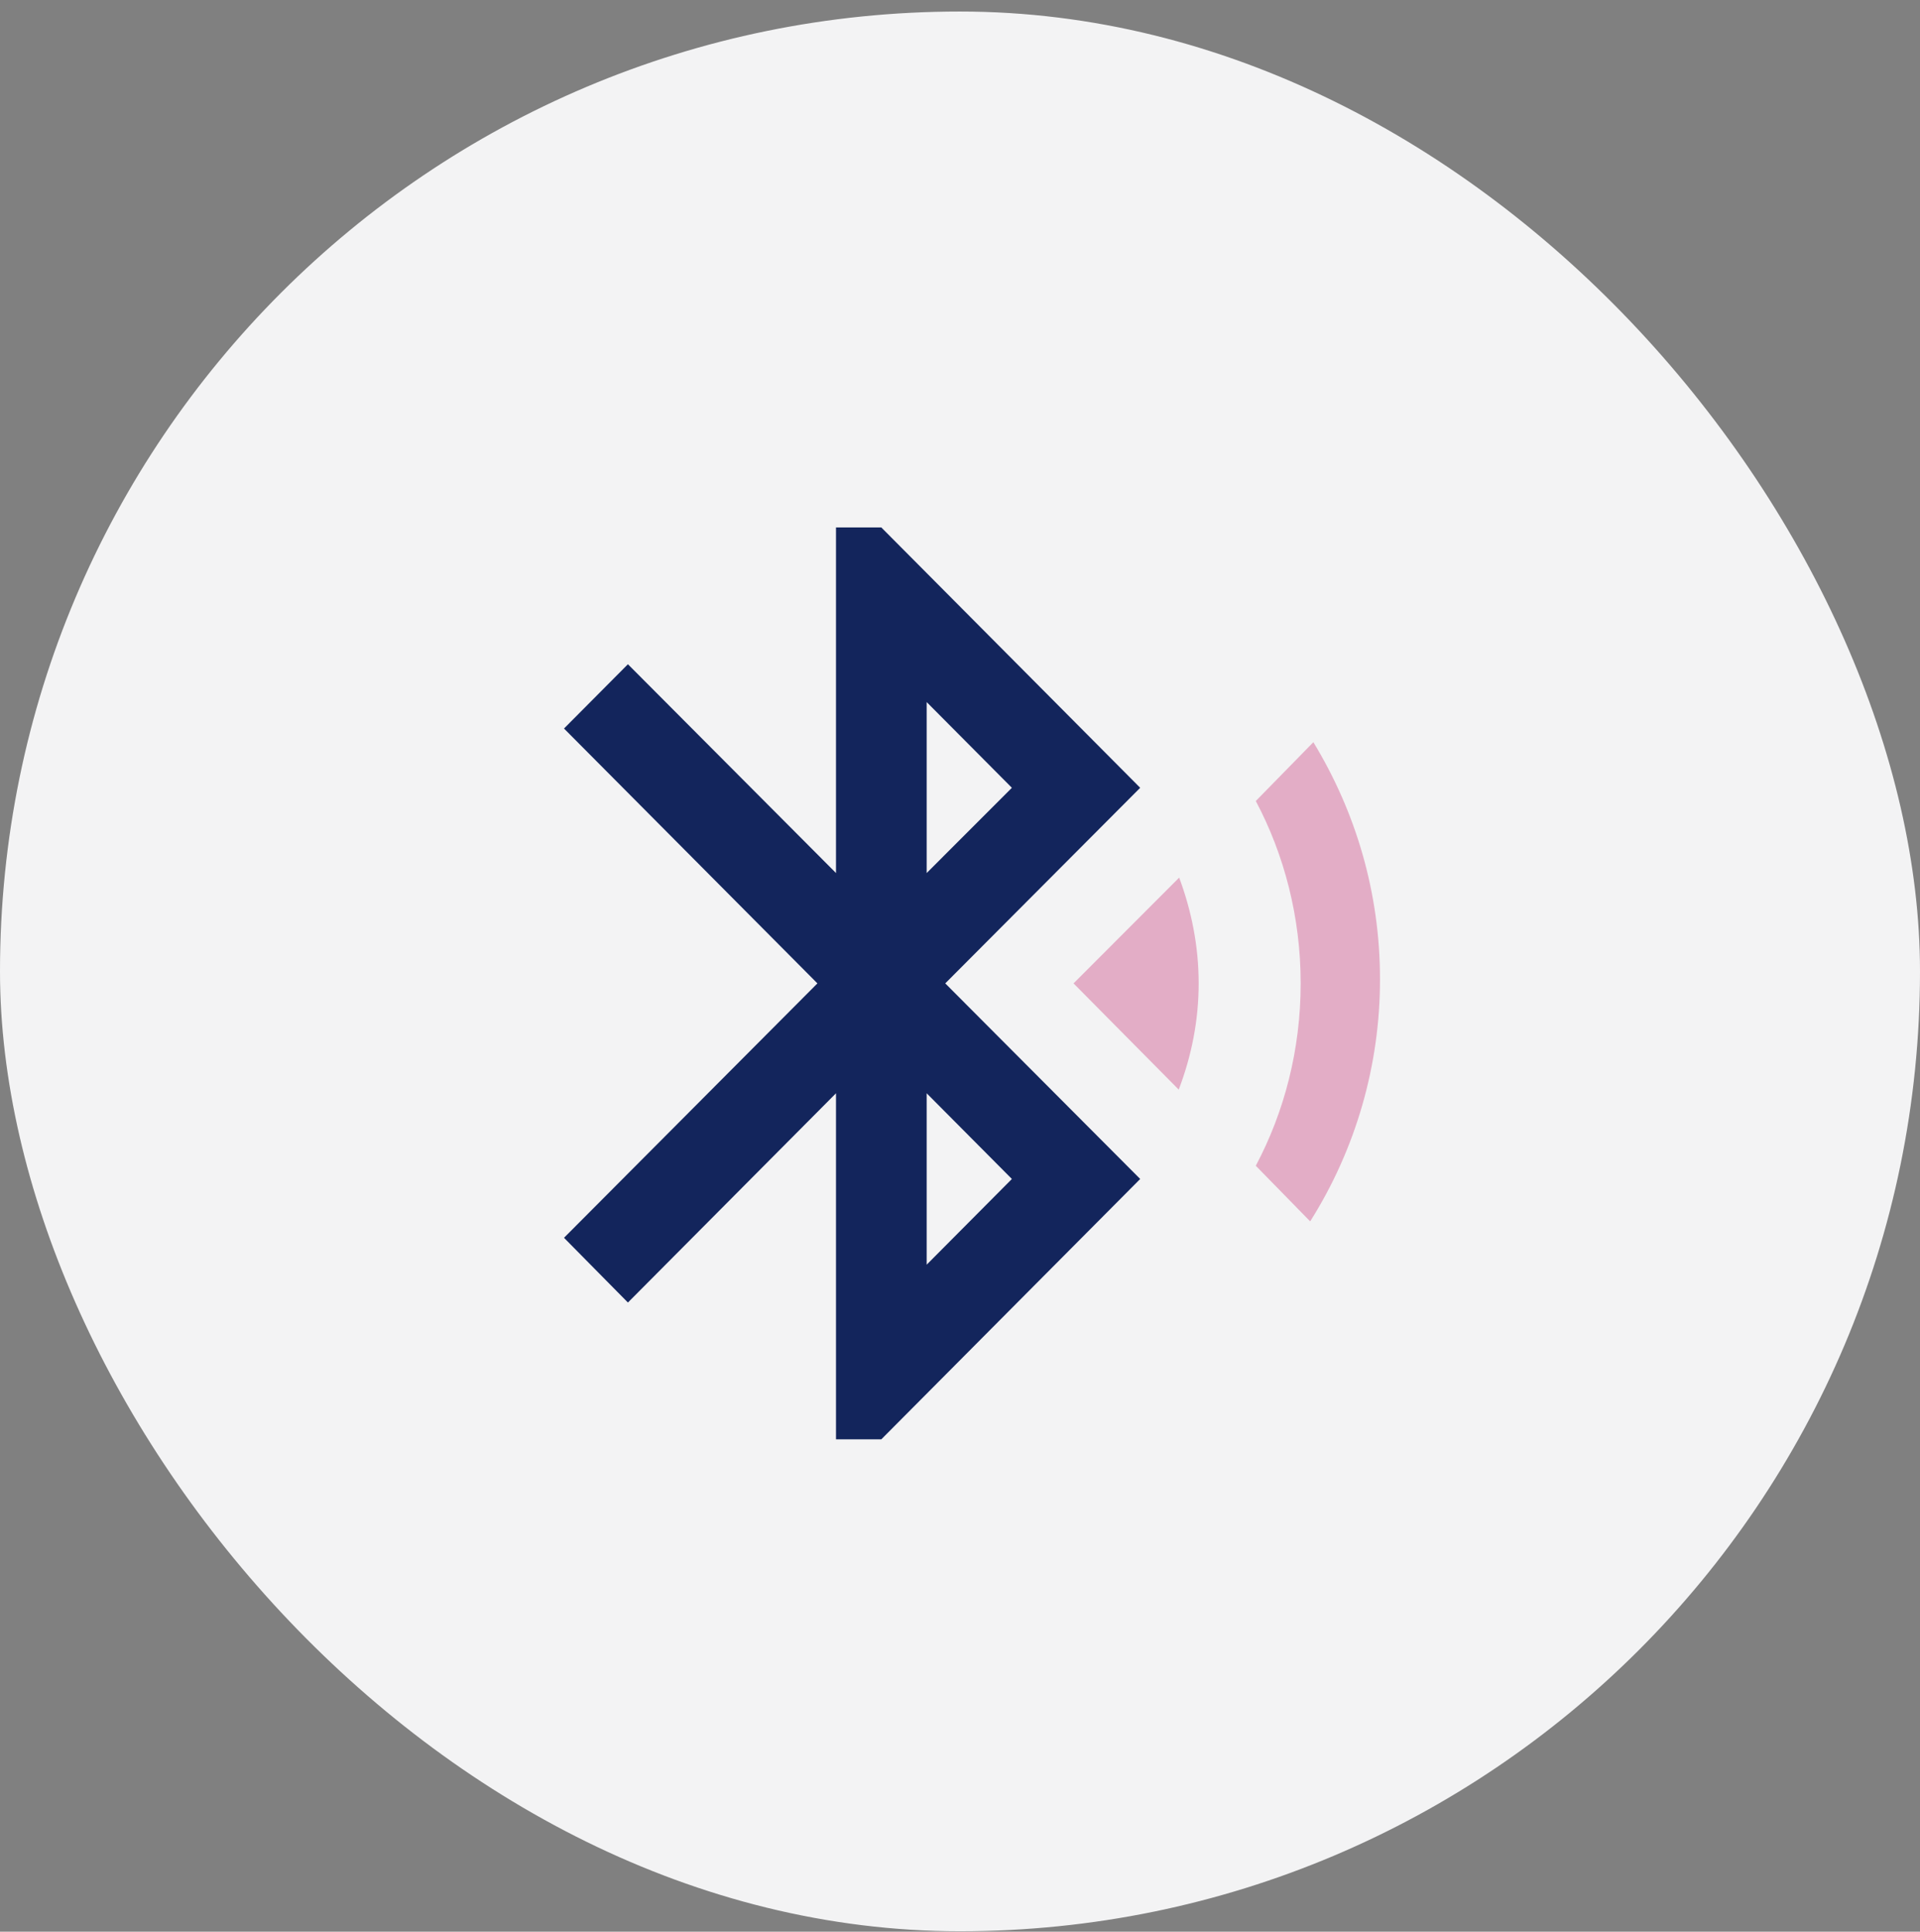
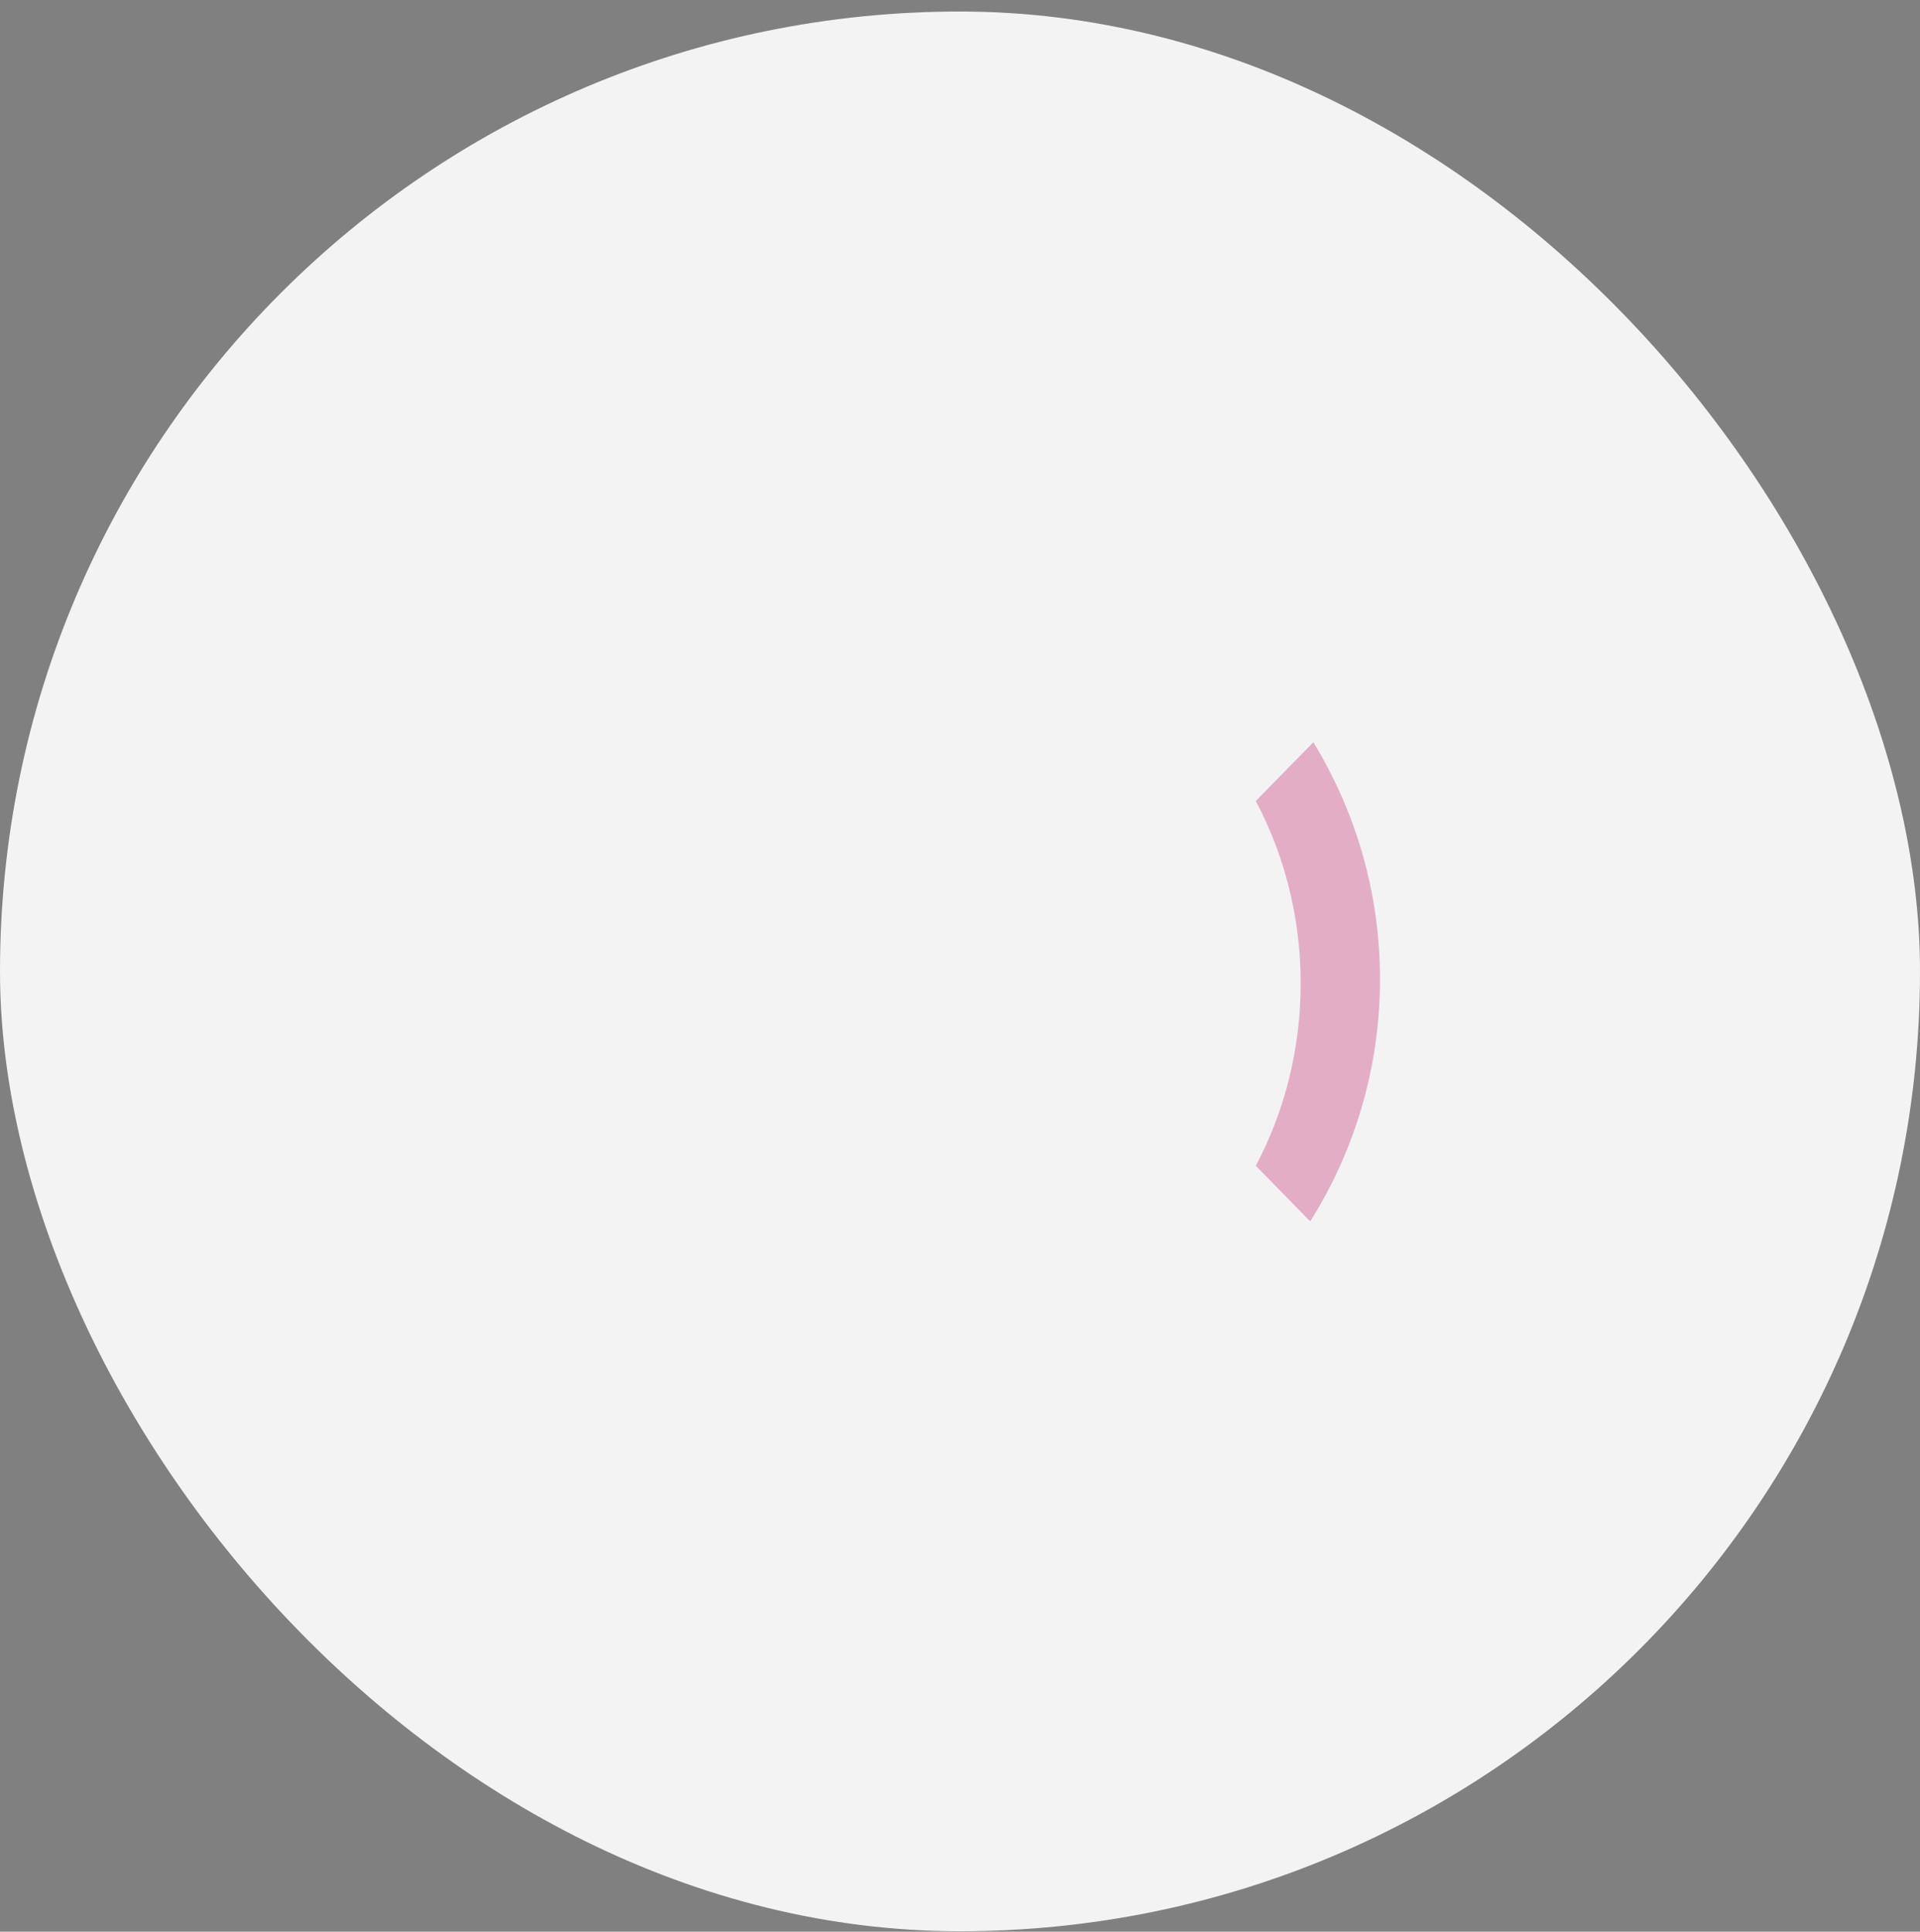
<svg xmlns="http://www.w3.org/2000/svg" width="160" height="161" viewBox="0 0 160 161" fill="none">
  <rect x="0" y="0" width="160" height="161" fill="#808080" stroke="none" />
  <rect y="0.961" width="160" height="160" rx="80" fill="#F3F3F4" />
-   <path d="M84.324 98.263L77.222 105.407V91.119M77.222 58.515L84.324 65.659L77.222 72.765M95.016 65.659L73.444 43.961H69.667V72.765L52.327 55.361L47 60.719L68.118 81.961L47 103.165L52.327 108.561L69.667 91.119V119.961H73.444L95.016 98.263L78.771 81.961" fill="#13255C" />
  <path d="M104.649 66.761L109.447 61.859C112.96 67.635 115 74.361 115 81.619C115.005 88.765 112.987 95.764 109.182 101.797L104.649 97.161C107.029 92.677 108.389 87.471 108.389 81.961C108.389 76.451 107.029 71.245 104.649 66.761Z" fill="#E3ADC6" />
-   <path d="M98.227 90.815L89.462 81.961L98.264 73.145C99.284 75.881 99.889 78.845 99.889 81.961C99.889 85.077 99.284 88.041 98.227 90.815Z" fill="#E3ADC6" />
</svg>